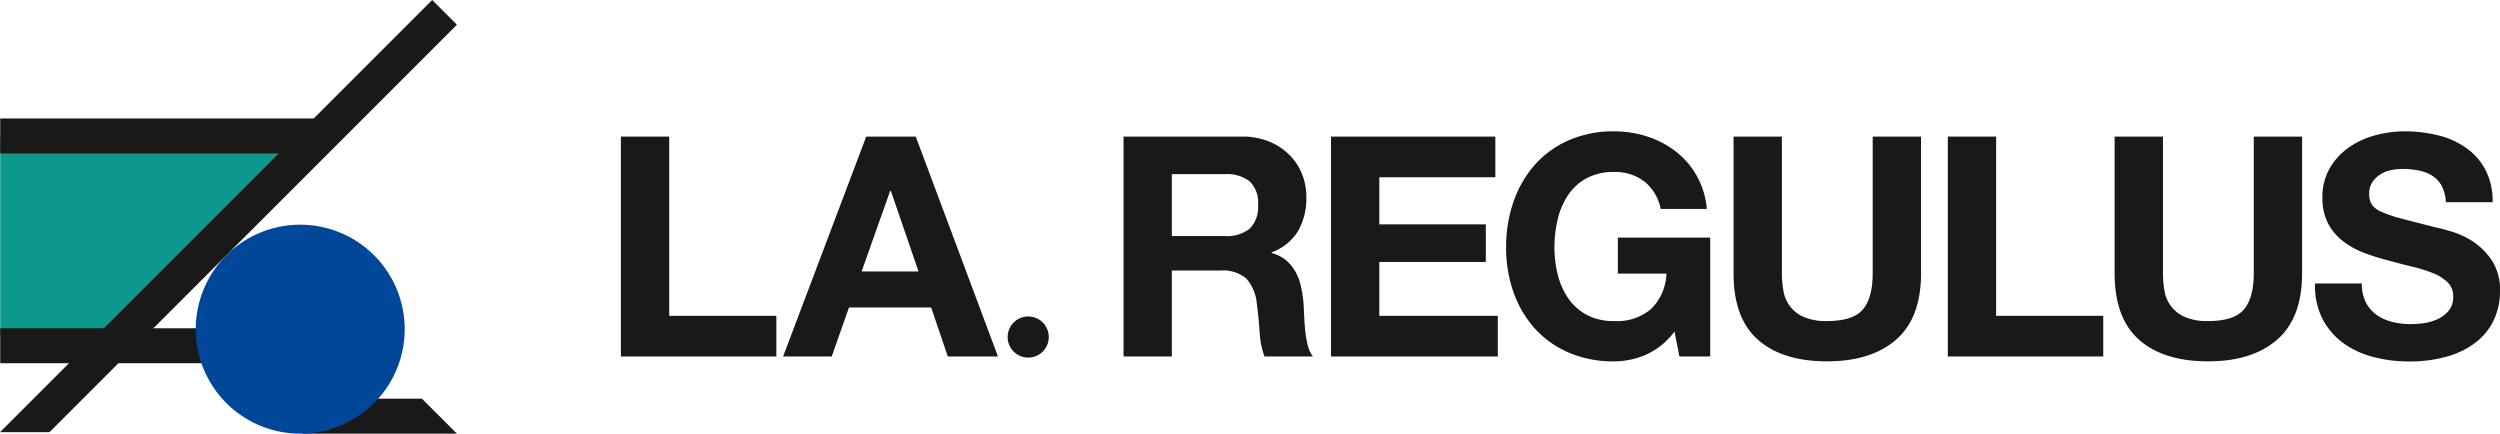
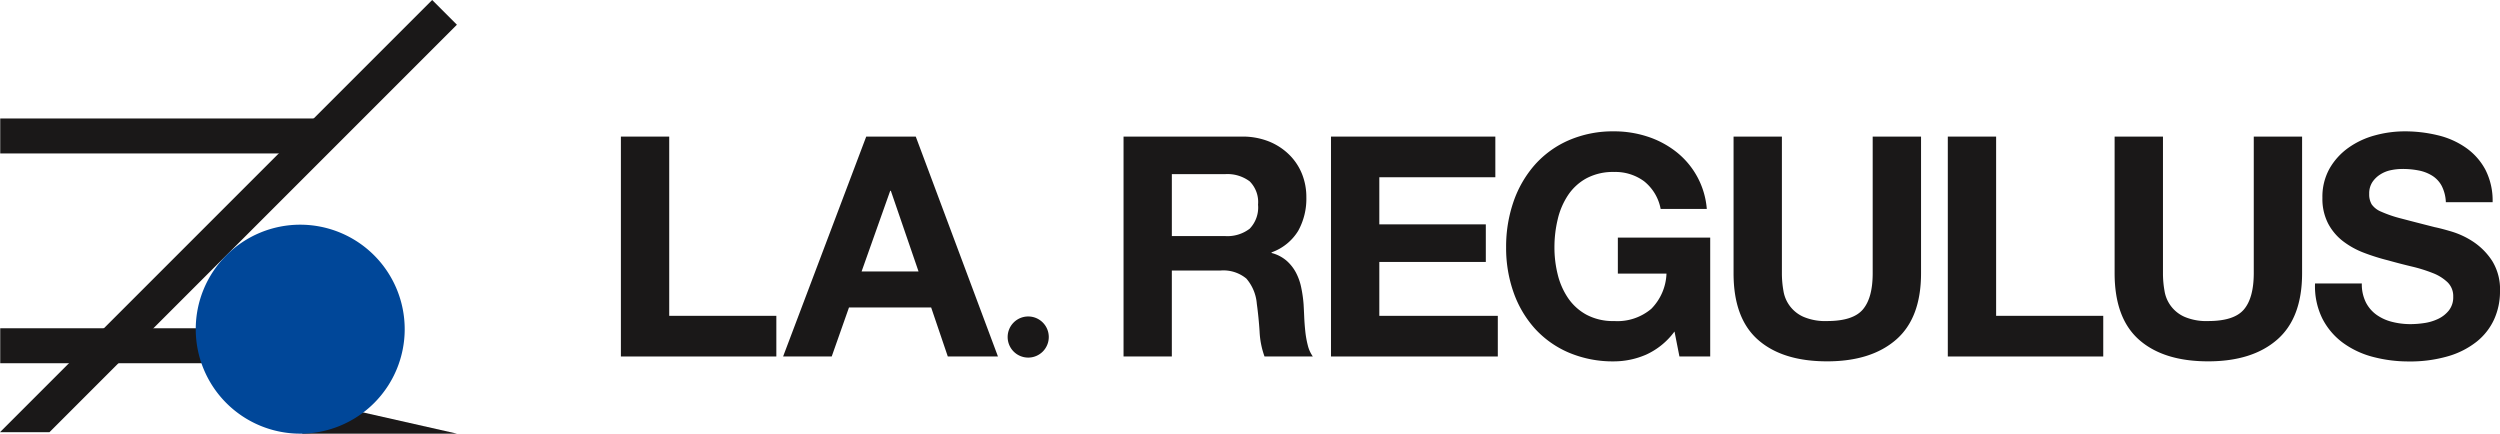
<svg xmlns="http://www.w3.org/2000/svg" width="345.91" height="60.002" viewBox="0 0 345.91 60.002">
  <g id="Hlogo" transform="translate(-40 -25)">
    <g id="グループ_114" data-name="グループ 114">
-       <path id="パス_949" data-name="パス 949" d="M.007,4.821v27.6H17.658L39.613,9.1V4.821Z" transform="translate(40.021 39.062)" fill="#0d988c" />
      <rect id="長方形_149" data-name="長方形 149" width="43.813" height="4.838" transform="translate(40.032 41.394)" fill="#1a1818" />
      <rect id="長方形_150" data-name="長方形 150" width="43.813" height="4.838" transform="translate(40.032 70.42)" fill="#1a1818" />
-       <path id="パス_950" data-name="パス 950" d="M10.676,14.083V18.92h21.4l-4.842-4.838Z" transform="translate(71.143 66.08)" fill="#1a1818" />
+       <path id="パス_950" data-name="パス 950" d="M10.676,14.083V18.92h21.4Z" transform="translate(71.143 66.08)" fill="#1a1818" />
      <path id="パス_951" data-name="パス 951" d="M59.8,0,0,59.8H6.843L63.219,3.42Z" transform="translate(40 25)" fill="#1a1818" />
      <path id="パス_952" data-name="パス 952" d="M35.826,22.391A14.456,14.456,0,1,1,21.372,7.937,14.457,14.457,0,0,1,35.826,22.391" transform="translate(60.17 48.153)" fill="#004799" />
    </g>
    <g id="グループ_113" data-name="グループ 113" transform="translate(-2.909 -1.568)">
      <path id="パス_953" data-name="パス 953" d="M29.361,5.274v24.8H44.183V35.7H22.674V5.274Z" transform="translate(106.144 40.193)" fill="#1a1818" />
      <path id="パス_954" data-name="パス 954" d="M48.279,5.274l11.37,30.421h-6.94l-2.3-6.773H39.038l-2.387,6.773H29.925l11.5-30.421Zm.384,18.662L44.83,12.775h-.087L40.784,23.936Z" transform="translate(121.339 40.192)" fill="#1a1818" />
      <path id="パス_955" data-name="パス 955" d="M61.535,5.274a9.857,9.857,0,0,1,3.684.66A8.507,8.507,0,0,1,68.03,7.748a7.817,7.817,0,0,1,1.789,2.66,8.552,8.552,0,0,1,.616,3.261,9.143,9.143,0,0,1-1.127,4.642,7.091,7.091,0,0,1-3.684,2.982v.087a5.144,5.144,0,0,1,2.043,1.044,5.8,5.8,0,0,1,1.322,1.66,7.725,7.725,0,0,1,.743,2.112,17.754,17.754,0,0,1,.322,2.3c.028.483.056,1.053.084,1.706s.077,1.319.149,2a13.227,13.227,0,0,0,.344,1.939,4.53,4.53,0,0,0,.7,1.558H64.646a11.689,11.689,0,0,1-.681-3.453q-.13-2-.384-3.834a6.066,6.066,0,0,0-1.449-3.493,4.981,4.981,0,0,0-3.619-1.109h-6.69V35.7H45.141V5.274ZM59.152,19.037A5.058,5.058,0,0,0,62.6,18.015a4.241,4.241,0,0,0,1.152-3.323A4.055,4.055,0,0,0,62.6,11.474a5.139,5.139,0,0,0-3.449-1H51.824v8.563Z" transform="translate(153.226 40.192)" fill="#1a1818" />
      <path id="パス_956" data-name="パス 956" d="M77.153,5.274V10.9H61.1v6.519H75.835v5.2H61.1v7.457H77.494V35.7H54.413V5.274Z" transform="translate(172.657 40.193)" fill="#1a1818" />
      <path id="パス_957" data-name="パス 957" d="M81.576,35.95a11.213,11.213,0,0,1-4.386.917,15.6,15.6,0,0,1-6.281-1.214A13.518,13.518,0,0,1,66.2,32.308,14.858,14.858,0,0,1,63.263,27.3a18.38,18.38,0,0,1-1.022-6.2,19.018,19.018,0,0,1,1.022-6.327A15.228,15.228,0,0,1,66.2,9.682a13.472,13.472,0,0,1,4.708-3.407A15.342,15.342,0,0,1,77.19,5.04a14.8,14.8,0,0,1,4.535.7,12.857,12.857,0,0,1,3.962,2.066,11.179,11.179,0,0,1,4.321,7.968H83.622a6.4,6.4,0,0,0-2.3-3.834,6.679,6.679,0,0,0-4.13-1.279,7.8,7.8,0,0,0-3.832.873A7.24,7.24,0,0,0,70.8,13.882a10.219,10.219,0,0,0-1.424,3.345,16.531,16.531,0,0,0-.449,3.877,15.364,15.364,0,0,0,.449,3.726A10.057,10.057,0,0,0,70.8,28.09a7.288,7.288,0,0,0,2.557,2.32,7.765,7.765,0,0,0,3.832.876A7.252,7.252,0,0,0,82.322,29.6a7.305,7.305,0,0,0,2.108-4.878H77.7V19.738H90.479V36.186H86.22l-.681-3.453a10.021,10.021,0,0,1-3.962,3.218" transform="translate(189.061 39.702)" fill="#1a1818" />
      <path id="パス_958" data-name="パス 958" d="M94.894,33.372q-3.45,3-9.541,3-6.176,0-9.562-2.982t-3.384-9.2V5.274h6.687V24.19a13.784,13.784,0,0,0,.214,2.431,4.733,4.733,0,0,0,2.789,3.6,7.681,7.681,0,0,0,3.257.576q3.58,0,4.941-1.6t1.362-5.008V5.274h6.69V24.19q0,6.178-3.452,9.182" transform="translate(210.365 40.192)" fill="#1a1818" />
      <path id="パス_959" data-name="パス 959" d="M88.669,5.274v24.8h14.822V35.7H81.983V5.274Z" transform="translate(230.432 40.193)" fill="#1a1818" />
      <path id="パス_960" data-name="パス 960" d="M111.926,33.372q-3.445,3-9.541,3-6.171,0-9.556-2.982t-3.39-9.2V5.274h6.69V24.19a13.5,13.5,0,0,0,.214,2.431,4.72,4.72,0,0,0,2.786,3.6,7.681,7.681,0,0,0,3.257.576q3.585,0,4.941-1.6t1.365-5.008V5.274h6.687V24.19q0,6.178-3.452,9.182" transform="translate(246.057 40.192)" fill="#1a1818" />
      <path id="パス_961" data-name="パス 961" d="M105.424,28.688a4.812,4.812,0,0,0,1.47,1.725,6.366,6.366,0,0,0,2.148.982,10.274,10.274,0,0,0,2.557.319,13.368,13.368,0,0,0,1.916-.149,6.644,6.644,0,0,0,1.916-.576,4.178,4.178,0,0,0,1.489-1.171,2.938,2.938,0,0,0,.6-1.9,2.662,2.662,0,0,0-.789-2,6.2,6.2,0,0,0-2.065-1.279,20.846,20.846,0,0,0-2.894-.9q-1.621-.386-3.281-.852a29.342,29.342,0,0,1-3.322-1.044,11.418,11.418,0,0,1-2.894-1.6,7.485,7.485,0,0,1-2.065-2.45,7.432,7.432,0,0,1-.789-3.558,7.956,7.956,0,0,1,1-4.069A9.047,9.047,0,0,1,103.037,7.3,11.448,11.448,0,0,1,106.7,5.594a15.589,15.589,0,0,1,4.086-.554,19.268,19.268,0,0,1,4.578.536,11.355,11.355,0,0,1,3.9,1.725,8.739,8.739,0,0,1,2.706,3.044,9.369,9.369,0,0,1,1,4.5H116.5a5.4,5.4,0,0,0-.576-2.261,3.739,3.739,0,0,0-1.3-1.4,5.482,5.482,0,0,0-1.851-.725,11.371,11.371,0,0,0-2.278-.214,7.744,7.744,0,0,0-1.616.17,4.315,4.315,0,0,0-1.47.6,3.639,3.639,0,0,0-1.087,1.065,2.842,2.842,0,0,0-.427,1.617,2.714,2.714,0,0,0,.344,1.449,3.006,3.006,0,0,0,1.34,1.022,17.014,17.014,0,0,0,2.767.938q1.769.469,4.622,1.192c.567.115,1.356.319,2.362.619a11.358,11.358,0,0,1,3,1.425,9.181,9.181,0,0,1,2.579,2.623,7.468,7.468,0,0,1,1.083,4.2,9.324,9.324,0,0,1-.808,3.877,8.426,8.426,0,0,1-2.408,3.088,11.5,11.5,0,0,1-3.959,2.022,18.7,18.7,0,0,1-5.473.725,19.2,19.2,0,0,1-4.876-.616,12.285,12.285,0,0,1-4.173-1.939,9.562,9.562,0,0,1-2.876-3.366A10.063,10.063,0,0,1,98.4,26.09h6.473a5.586,5.586,0,0,0,.554,2.6" transform="translate(264.827 39.702)" fill="#1a1818" />
      <path id="パス_962" data-name="パス 962" d="M45.651,16.157a2.845,2.845,0,1,1-2.845-2.846,2.844,2.844,0,0,1,2.845,2.846" transform="translate(142.371 57.045)" fill="#1a1818" />
    </g>
  </g>
</svg>